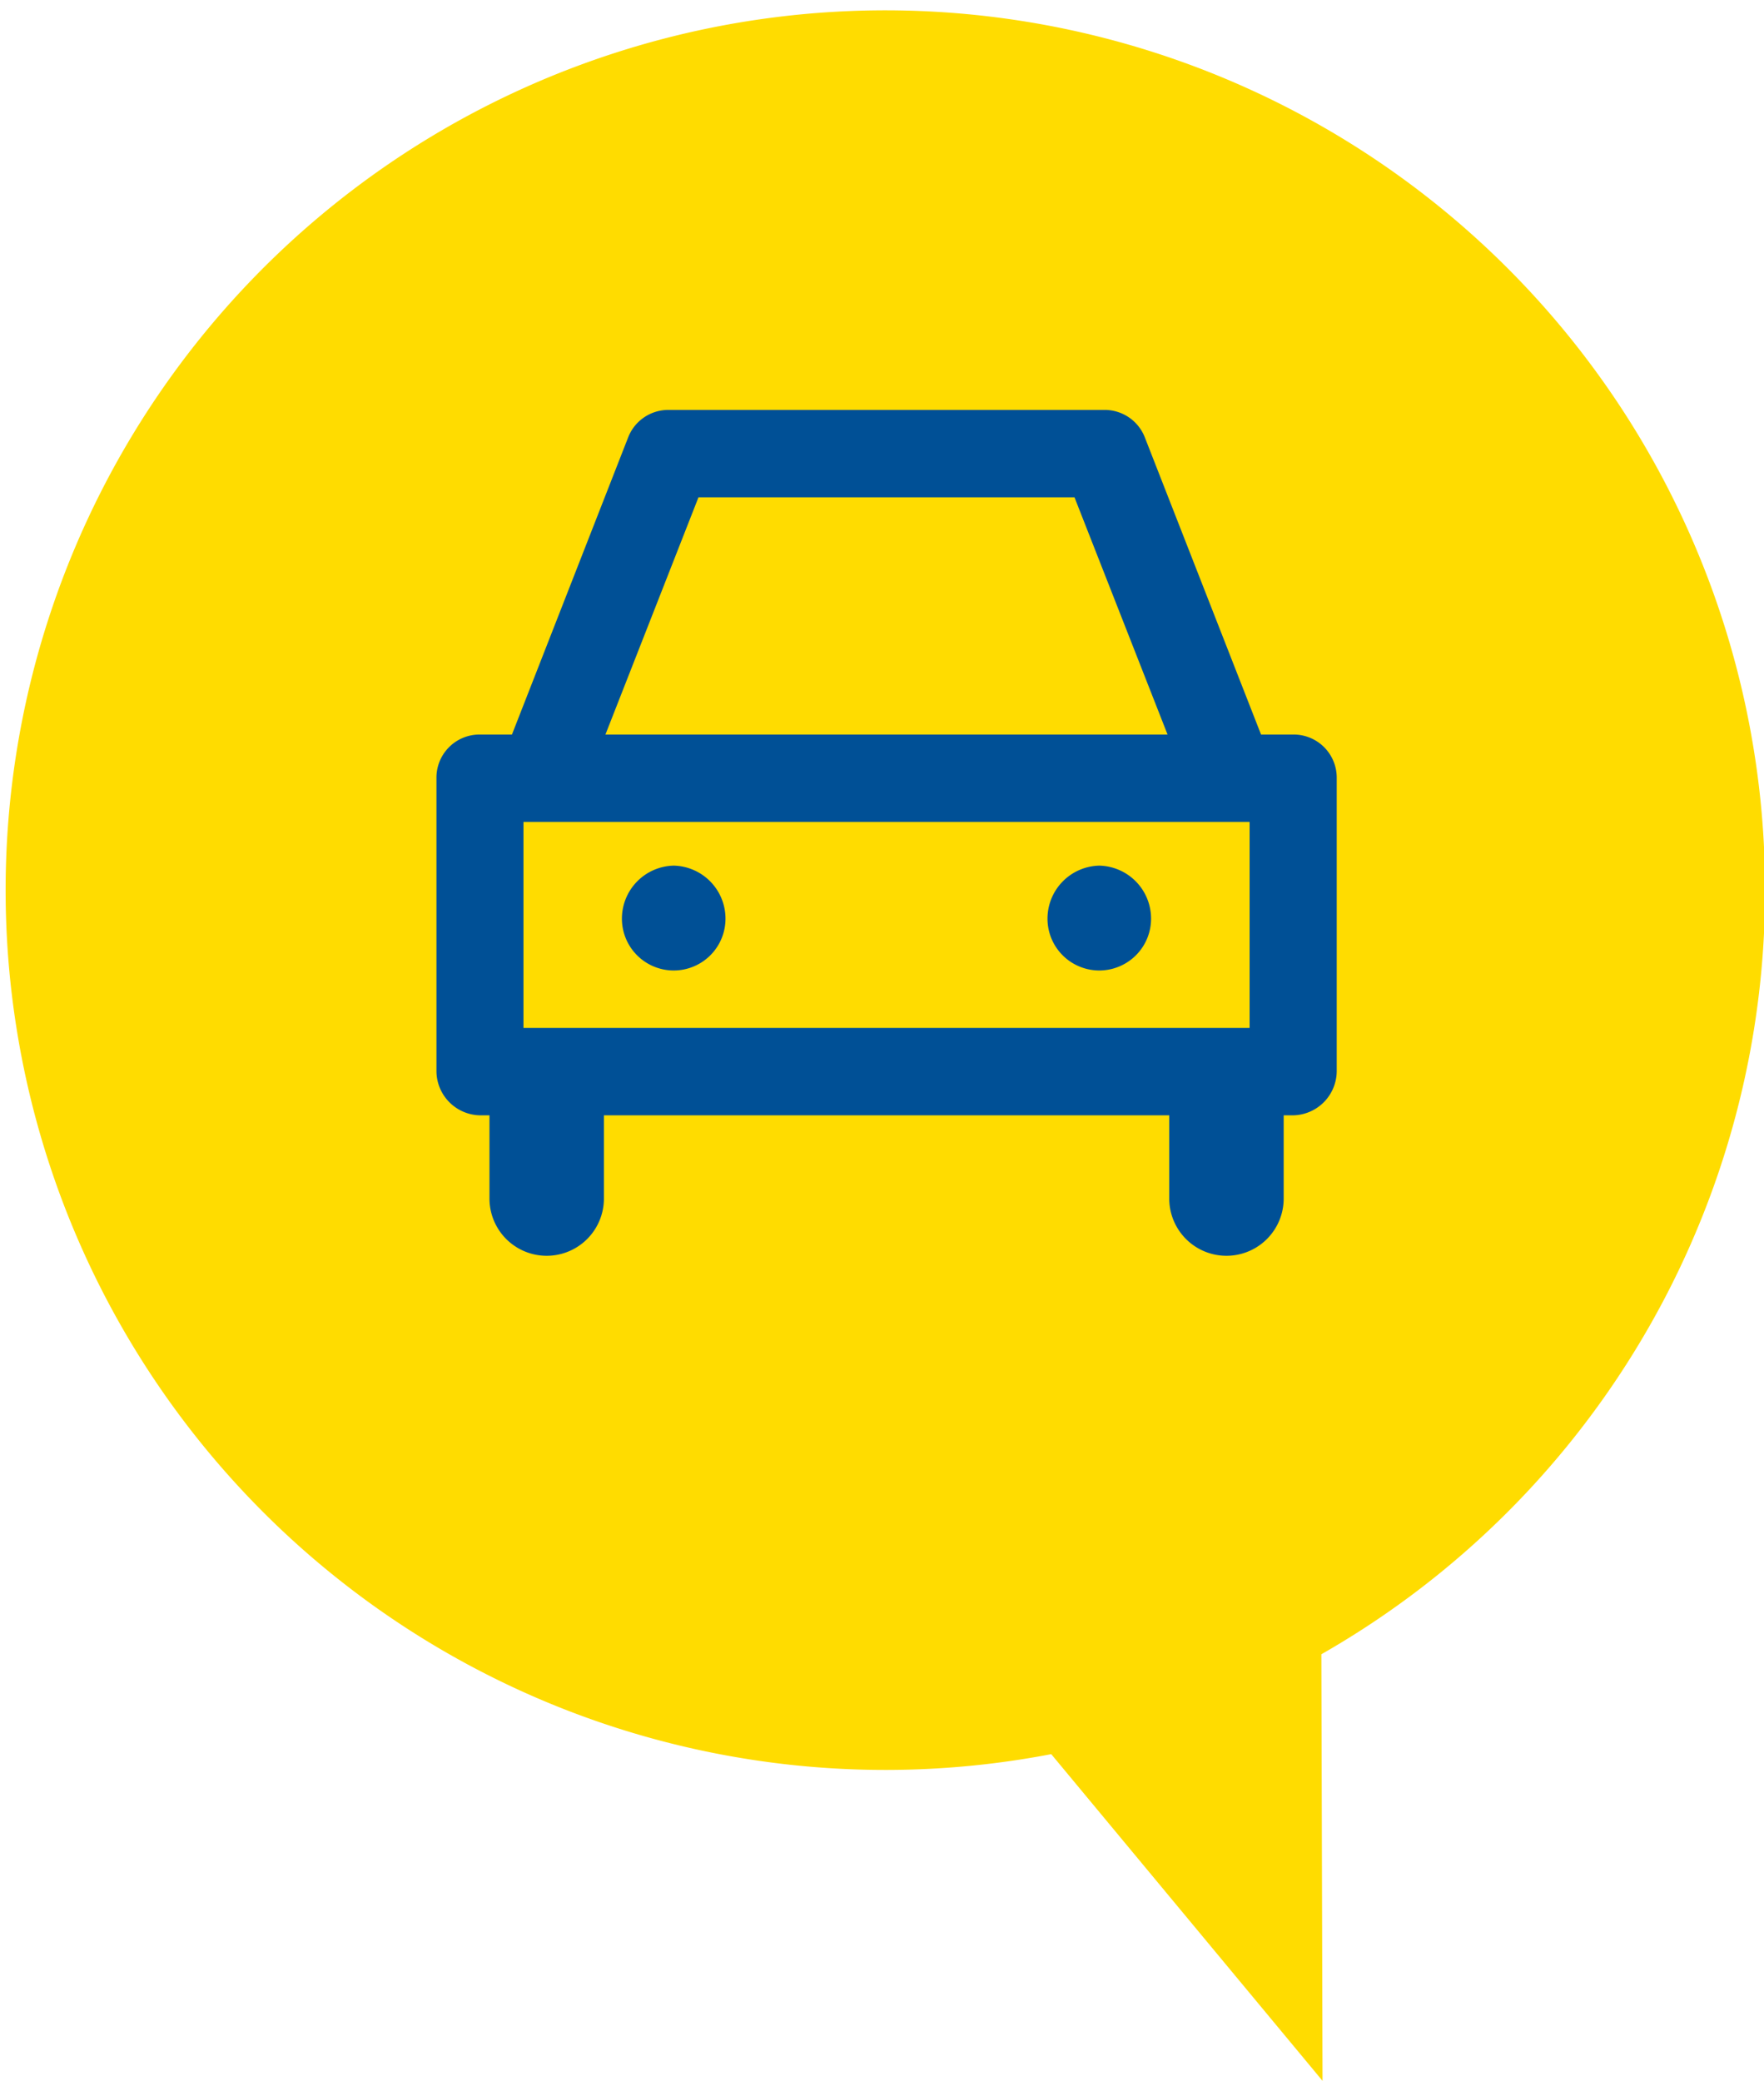
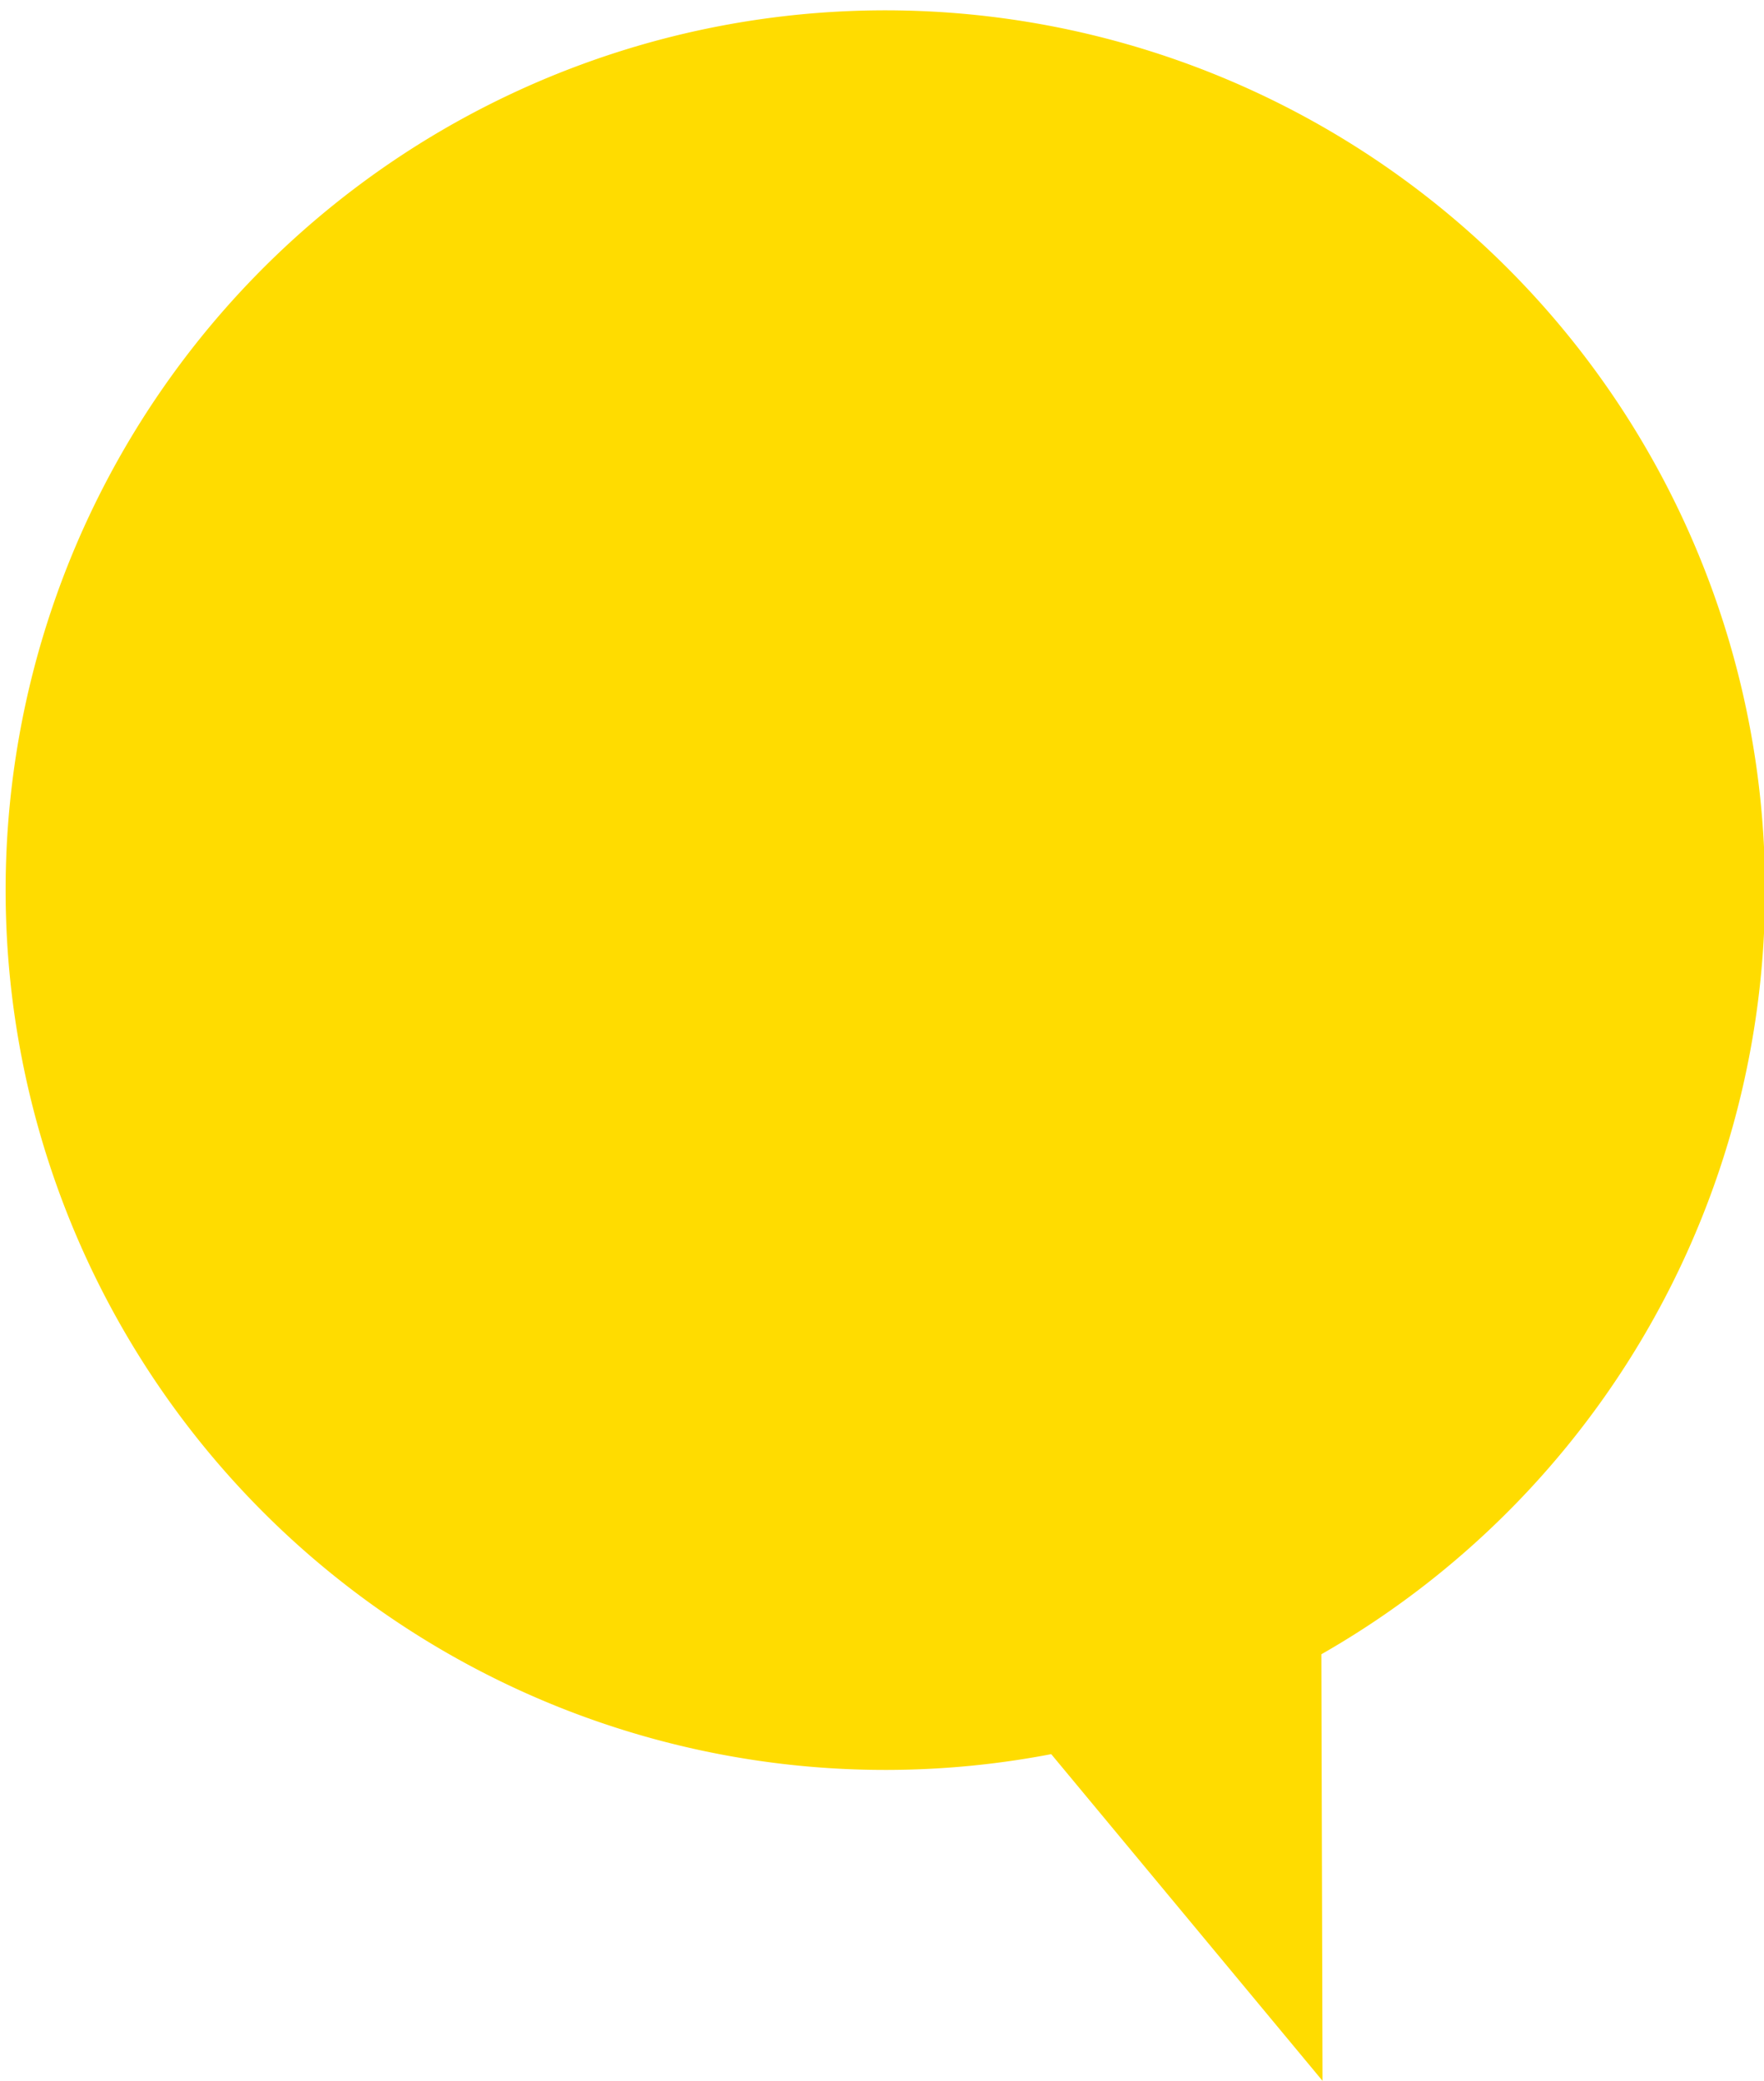
<svg xmlns="http://www.w3.org/2000/svg" id="icn_car01.svg" width="84.781" height="100" viewBox="0 0 84.781 100">
  <defs>
    <style>
      .cls-1 {
        fill: #ffdc00;
      }

      .cls-1, .cls-2 {
        fill-rule: evenodd;
      }

      .cls-2 {
        fill: #005096;
      }
    </style>
  </defs>
  <path id="三角形_522" data-name="三角形 522" class="cls-1" d="M368.726,14376.5l0.056,20.5-13.039-15.7A42.281,42.281,0,1,1,368.726,14376.5Z" transform="translate(-305.219 -14297)" />
-   <path id="シェイプ_852" data-name="シェイプ 852" class="cls-2" d="M367.364,14332.3h-1.537l-5.593-14.3a2.07,2.07,0,0,0-1.947-1.3H337.363a2.069,2.069,0,0,0-1.946,1.3l-5.593,14.3h-1.537a2.07,2.07,0,0,0-2.091,2.1v14.1a2.135,2.135,0,0,0,2.091,2.1h0.457v4a2.748,2.748,0,0,0,5.5,0v-4h27.171v4a2.748,2.748,0,0,0,5.5,0v-4h0.458a2.135,2.135,0,0,0,2.091-2.1v-14.1A2.071,2.071,0,0,0,367.364,14332.3Zm-36.986,4.2h34.9v9.9h-34.9v-9.9Zm8.411-15.6h18.072l4.473,11.4H334.317Zm-1.191,17.7a2.547,2.547,0,0,0-2.488,2.5,2.489,2.489,0,1,0,4.977,0A2.548,2.548,0,0,0,337.6,14338.6Zm20.455,0a2.548,2.548,0,0,0-2.489,2.5,2.489,2.489,0,1,0,4.977,0A2.547,2.547,0,0,0,358.053,14338.6Z" transform="translate(-305.219 -14297)" />
</svg>